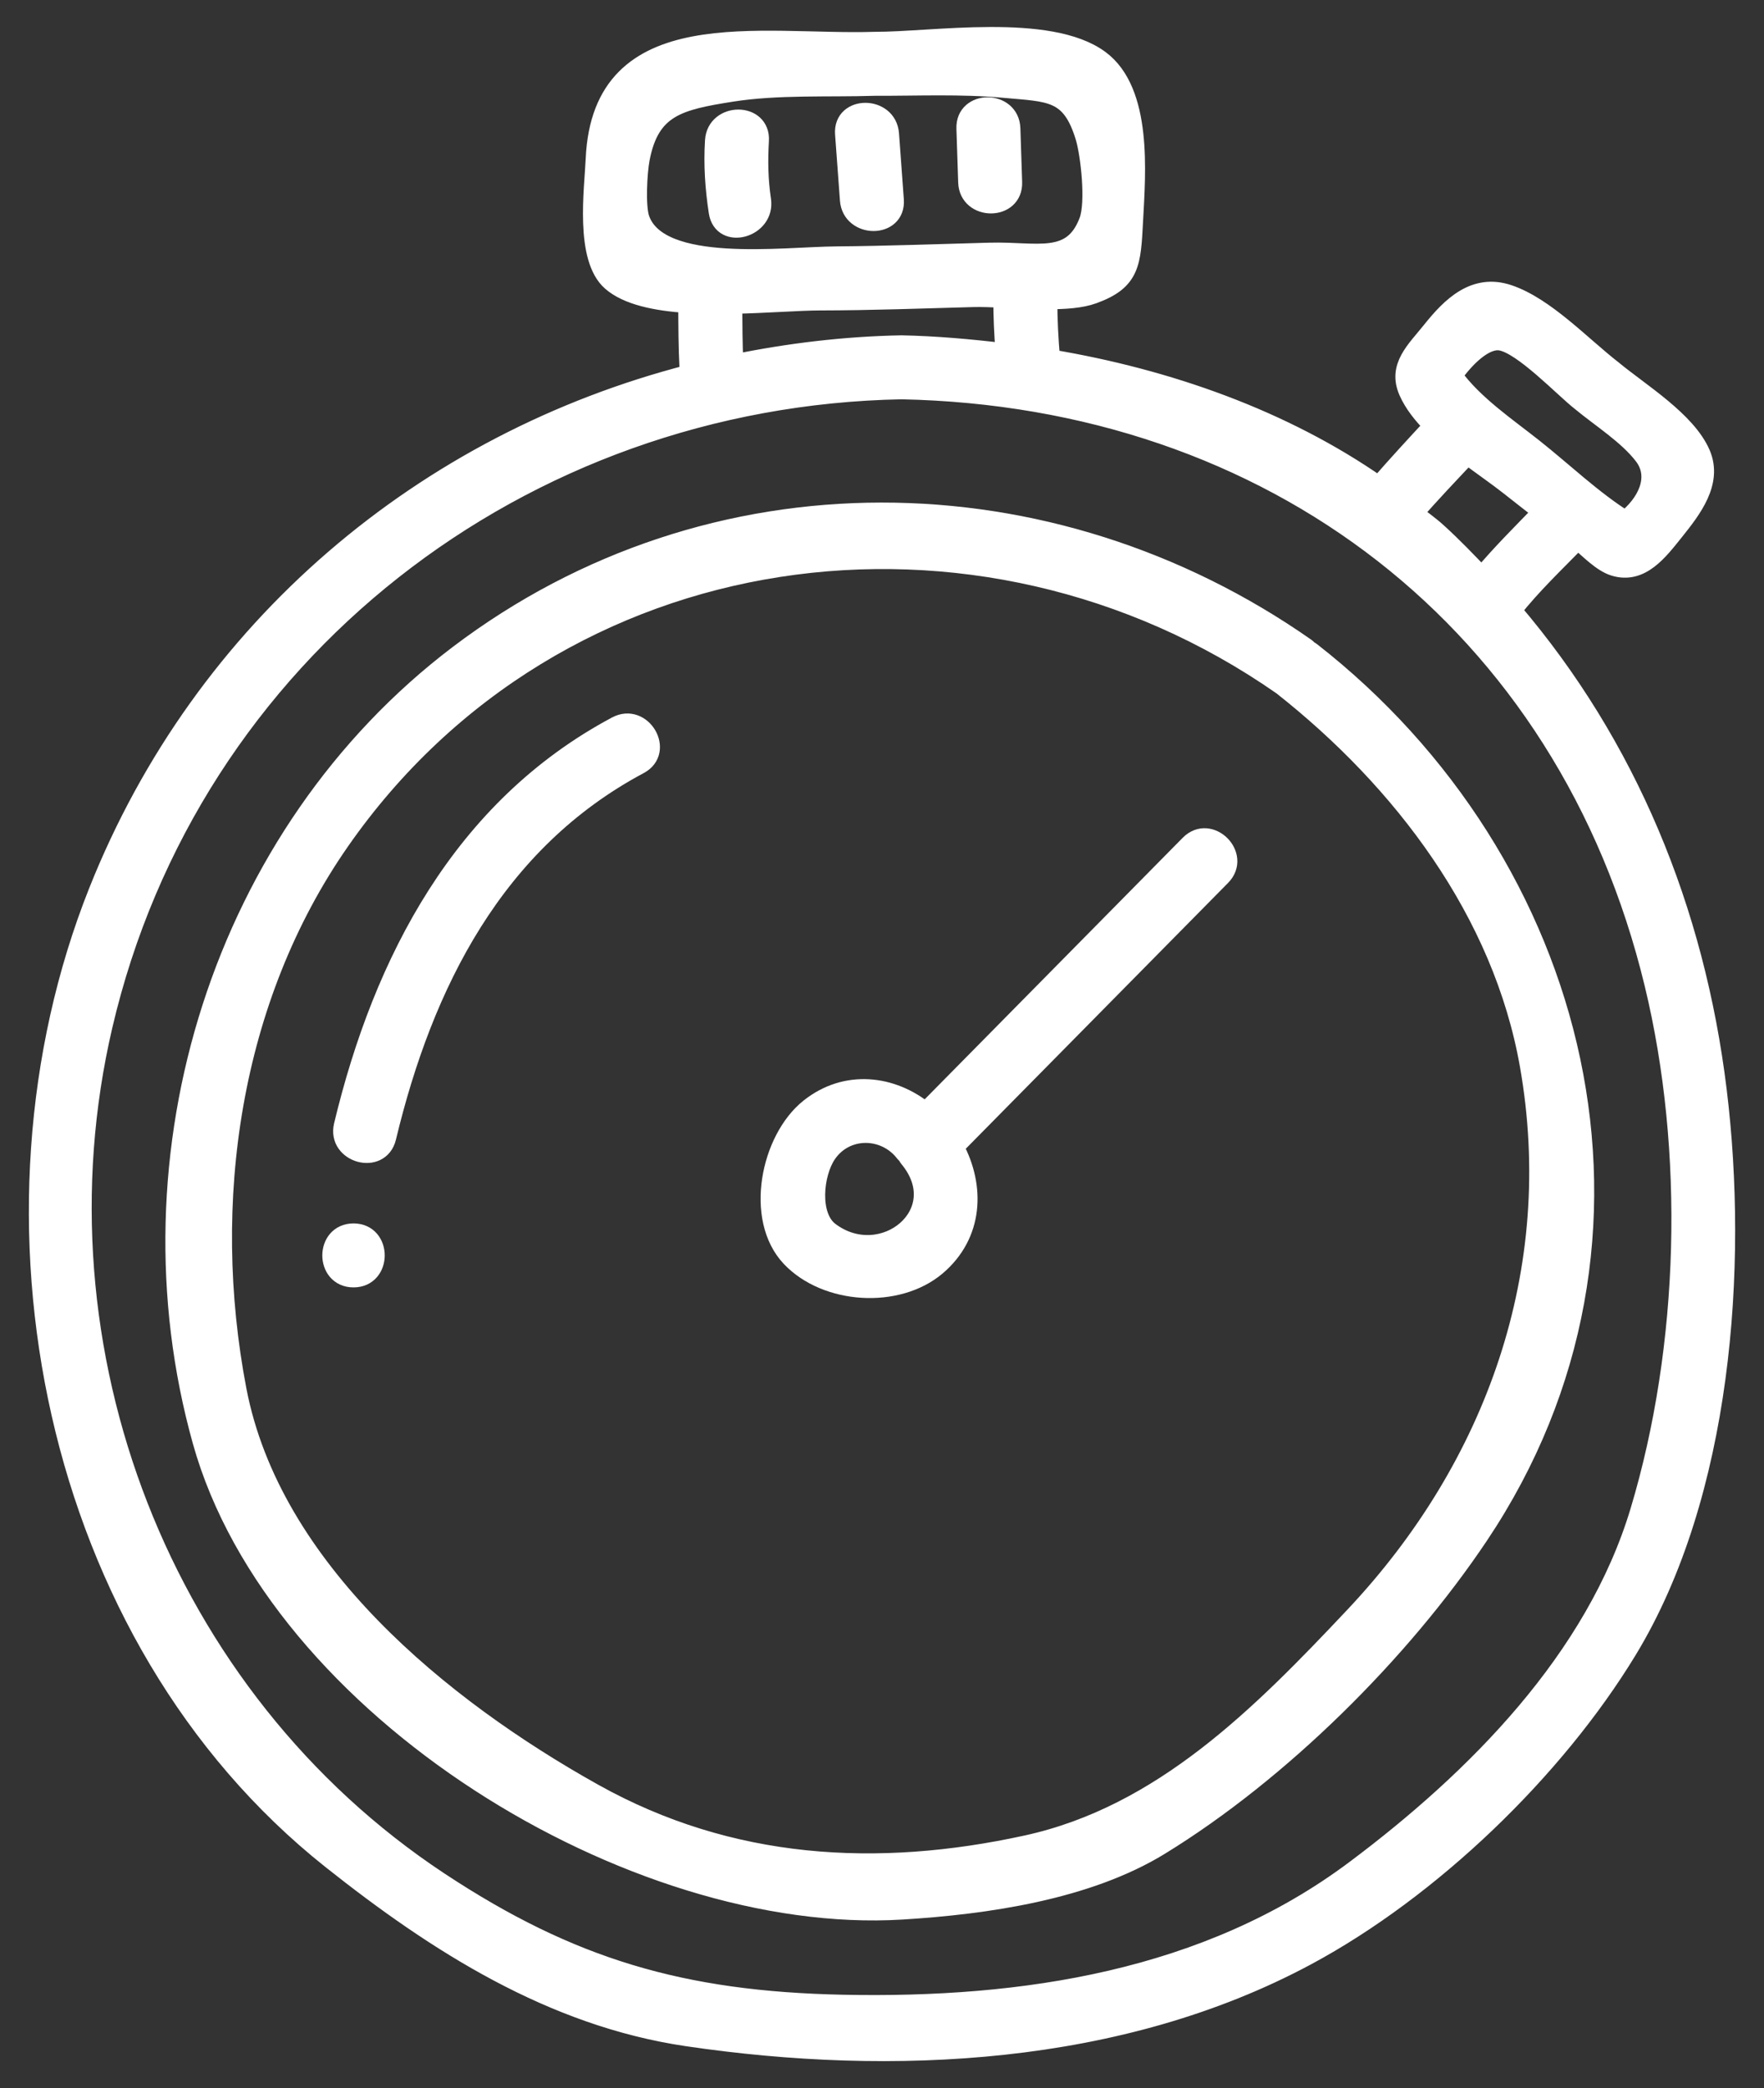
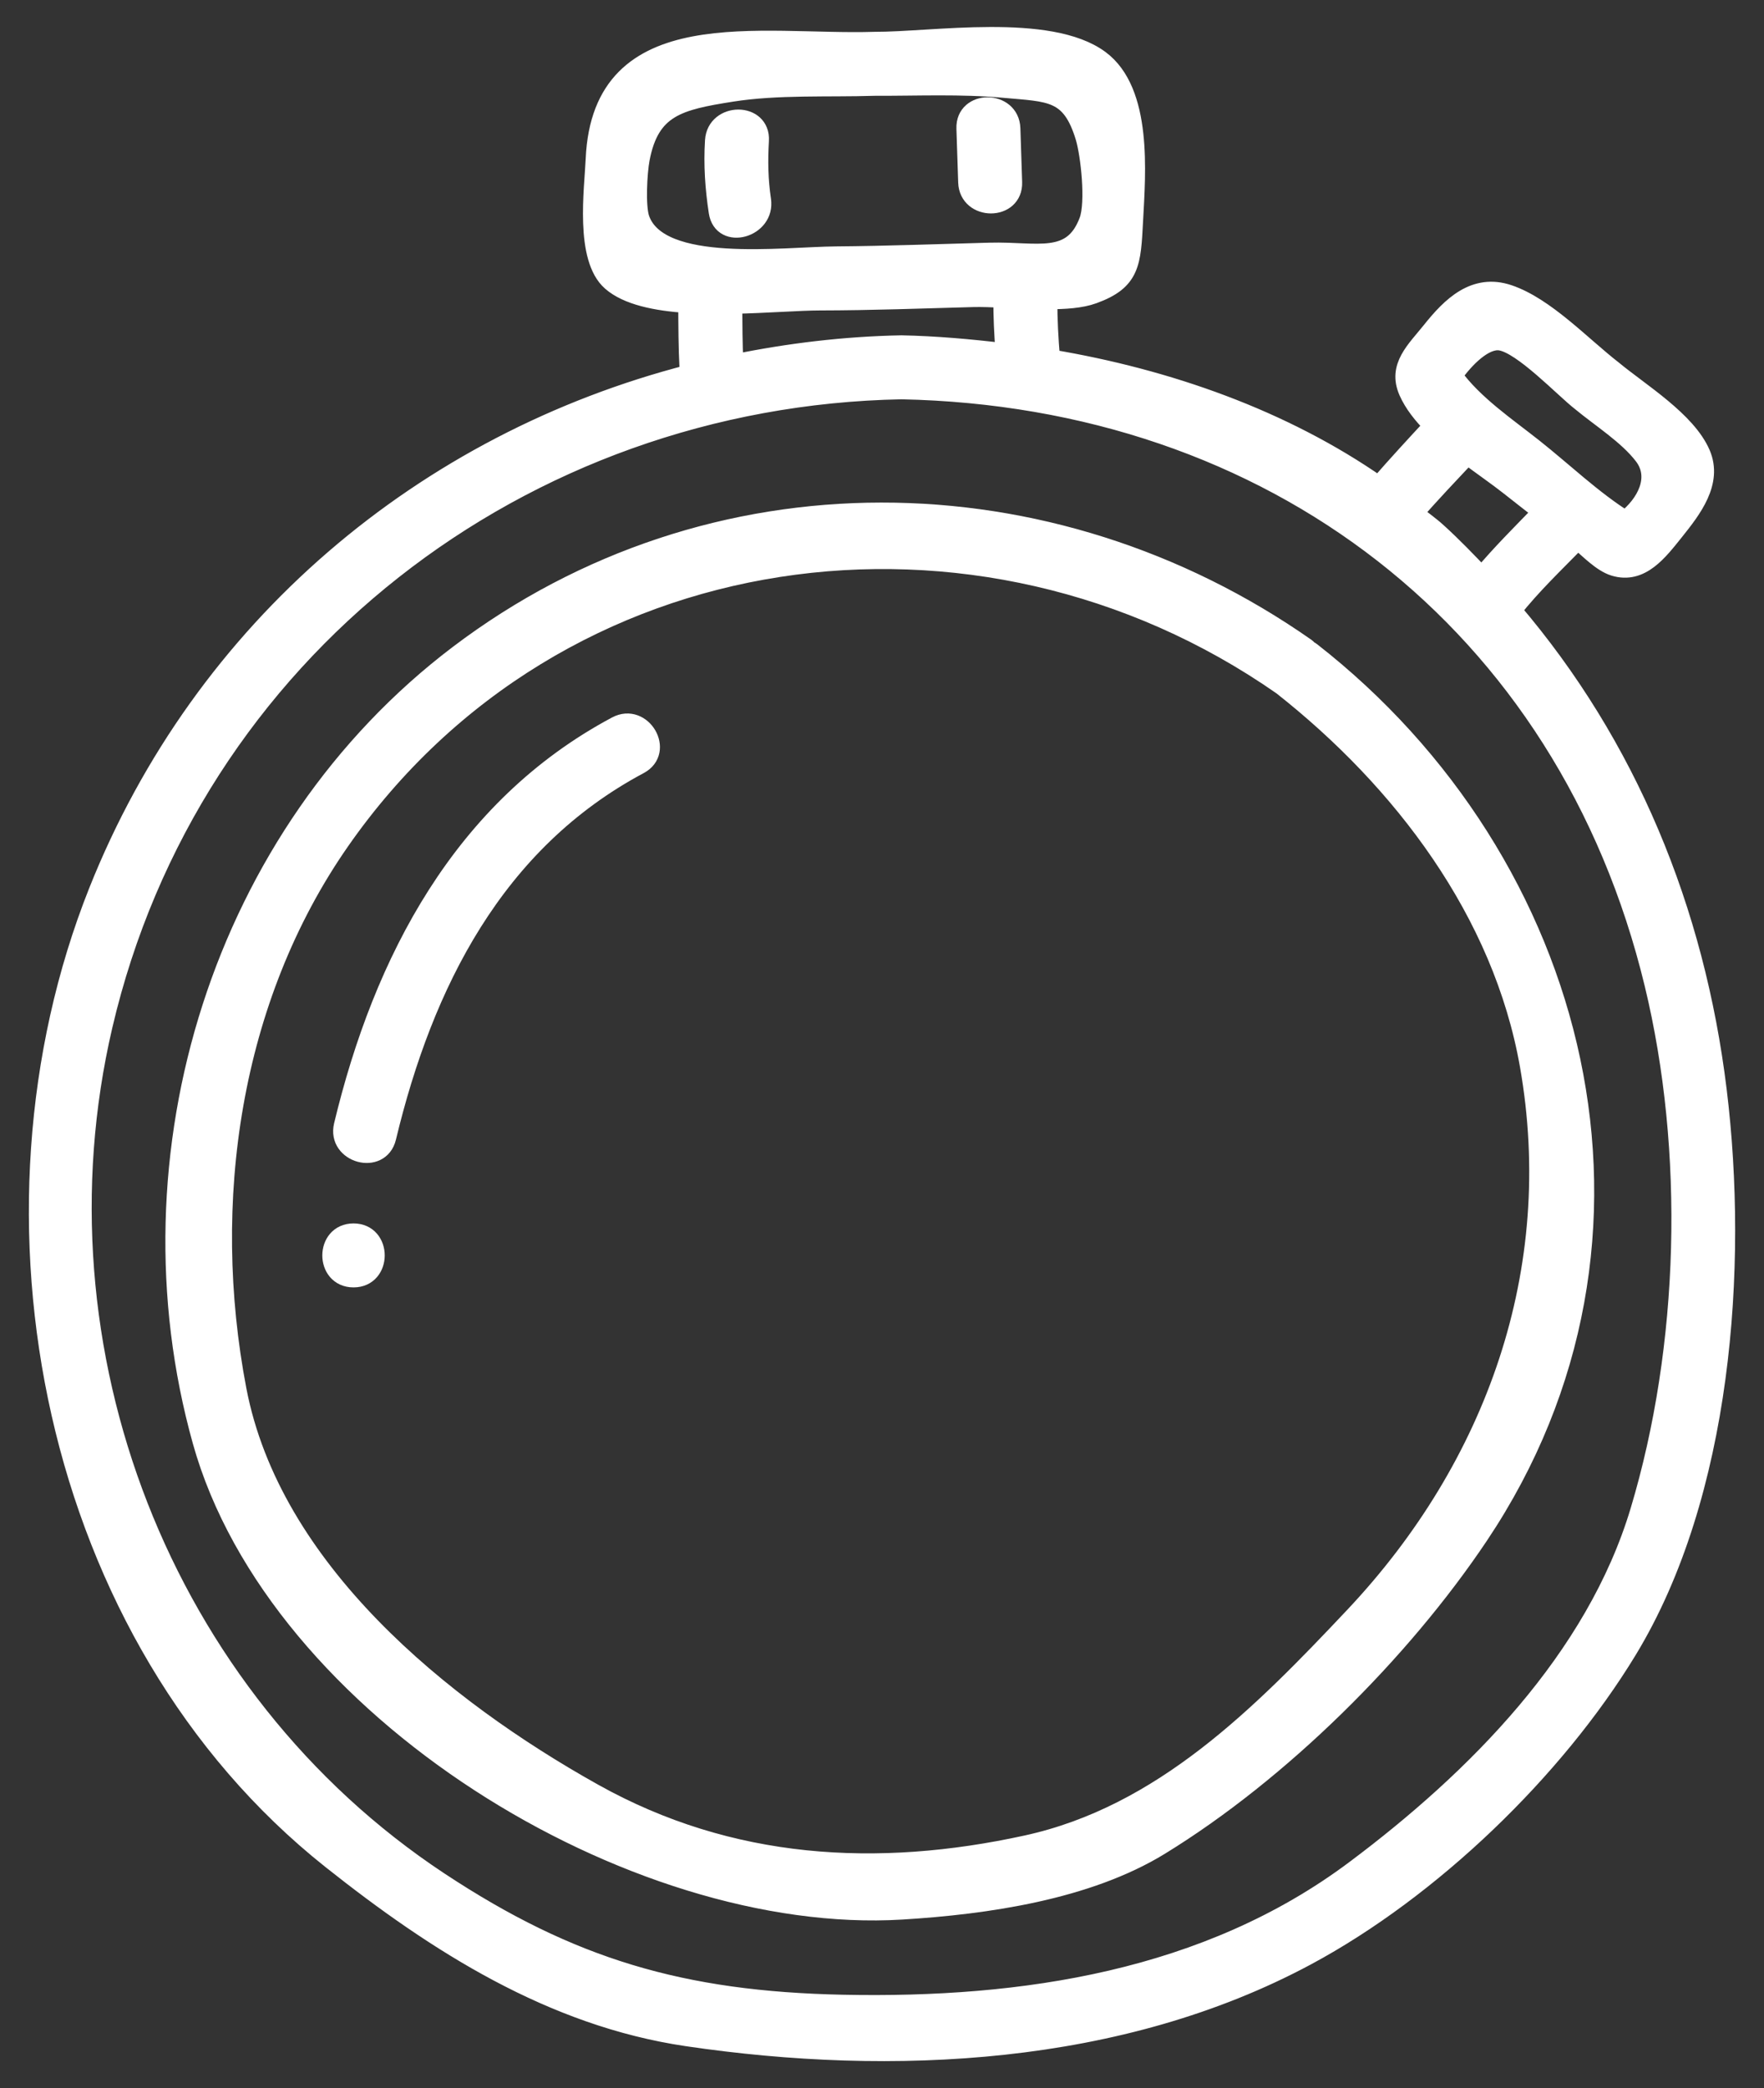
<svg xmlns="http://www.w3.org/2000/svg" width="49" height="58" viewBox="0 0 49 58" fill="none">
  <rect x="0" y="0" width="49" height="58" fill="#333333" stroke="none" />
  <path d="M47.715 30.287C47.101 25.265 45.215 20.7 42.015 16.951C42.559 16.261 43.212 15.641 43.83 15.009C44.12 15.257 44.482 15.639 44.834 15.748C45.588 15.982 46.085 15.311 46.522 14.767C47.012 14.155 47.602 13.401 47.261 12.602C46.864 11.675 45.556 10.885 44.809 10.264C43.949 9.598 42.938 8.508 41.91 8.16C40.962 7.839 40.302 8.489 39.75 9.18C39.316 9.724 38.794 10.175 39.105 10.88C39.254 11.218 39.503 11.53 39.795 11.824C39.289 12.369 38.785 12.916 38.297 13.477C35.644 11.627 32.434 10.501 29.195 9.957C29.148 9.415 29.121 8.88 29.12 8.34C29.581 8.339 30.025 8.313 30.372 8.187C31.425 7.805 31.44 7.313 31.502 6.133C31.573 4.799 31.764 2.537 30.559 1.645C29.148 0.601 25.902 1.14 24.293 1.134C21.131 1.235 16.702 0.265 16.519 4.42C16.482 5.256 16.215 7.17 16.974 7.831C17.425 8.224 18.217 8.386 19.09 8.444C19.093 9.04 19.094 9.633 19.125 10.231C19.128 10.285 19.149 10.326 19.162 10.374C11.811 12.268 5.637 17.404 2.71 24.762C-0.875 33.775 1.382 45.456 9.195 51.663C12.136 53.999 15.336 56.033 19.084 56.587C24.795 57.43 31.123 57.123 36.303 54.34C39.757 52.485 43.198 49.171 45.222 45.84C47.852 41.513 48.316 35.198 47.715 30.287ZM41.677 9.485C42.287 9.58 43.435 10.802 43.906 11.167C44.457 11.625 45.206 12.093 45.642 12.664C46.099 13.262 45.716 13.99 45.147 14.436C44.255 13.878 43.42 13.077 42.611 12.437C41.864 11.844 40.948 11.23 40.37 10.432C40.701 9.962 41.239 9.417 41.677 9.485ZM40.762 12.652C41.173 12.96 41.587 13.245 41.923 13.51C42.222 13.747 42.524 13.981 42.825 14.216C42.259 14.798 41.68 15.374 41.159 15.995C40.762 15.579 40.364 15.164 39.931 14.771C39.728 14.586 39.5 14.429 39.287 14.255C39.763 13.707 40.266 13.182 40.762 12.652ZM17.794 6.078C17.672 5.731 17.727 4.784 17.796 4.42C18.066 2.992 18.852 2.809 20.326 2.576C21.601 2.375 23.005 2.452 24.293 2.411C25.481 2.415 26.699 2.358 27.884 2.467C29.155 2.584 29.735 2.524 30.125 3.816C30.267 4.286 30.418 5.621 30.226 6.133C29.777 7.33 28.802 6.955 27.503 6.99C26.077 7.028 24.65 7.083 23.223 7.094C21.75 7.106 18.319 7.568 17.794 6.078ZM20.368 8.467C21.304 8.447 22.203 8.374 22.779 8.373C24.199 8.371 25.619 8.318 27.038 8.279C27.279 8.273 27.553 8.284 27.843 8.3C27.842 8.795 27.864 9.288 27.905 9.783C26.942 9.667 25.981 9.583 25.04 9.564C23.459 9.594 21.91 9.782 20.399 10.091C20.373 9.549 20.371 9.008 20.368 8.467ZM45.535 41.967C44.302 46.076 40.995 49.406 37.621 51.929C33.525 54.992 28.418 55.758 23.415 55.656C18.944 55.564 15.841 54.647 12.21 52.248C4.5 47.154 0.777 37.493 2.875 28.496C5.301 18.095 14.509 11.039 25.04 10.841C35.291 11.05 43.494 17.244 45.931 27.335C47.05 31.963 46.907 37.398 45.535 41.967Z" fill="white" stroke="white" stroke-width="0.5" />
  <path d="M36.419 18.08C36.399 18.063 36.376 18.06 36.354 18.047C36.331 18.025 36.318 17.999 36.29 17.98C29.183 12.998 19.752 12.844 12.727 18.169C6.158 23.148 3.375 32.073 5.598 40.031C7.68 47.477 17.59 53.523 25.052 53.068C27.405 52.925 30.203 52.519 32.226 51.278C35.571 49.226 38.926 45.896 41.095 42.656C46.636 34.383 43.929 23.935 36.419 18.08ZM42.468 29.594C43.47 35.286 41.524 40.725 37.612 44.879C35.026 47.624 32.282 50.403 28.516 51.227C24.38 52.132 20.284 51.907 16.497 49.792C12.263 47.427 7.551 43.591 6.597 38.605C5.602 33.403 6.412 27.746 9.461 23.368C15.463 14.75 27.186 13.185 35.605 19.057C38.948 21.69 41.719 25.338 42.468 29.594Z" fill="white" stroke="white" stroke-width="0.5" />
-   <path d="M33.032 23.445C30.591 25.919 28.15 28.393 25.709 30.867C24.785 30.112 23.497 29.95 22.473 30.768C21.38 31.641 20.927 33.847 21.953 34.934C22.945 35.984 24.931 36.108 26.026 35.178C27.069 34.291 27.114 32.958 26.523 31.86C28.994 29.356 31.465 26.852 33.935 24.348C34.513 23.762 33.611 22.859 33.032 23.445ZM23.057 34.196C22.495 33.774 22.616 32.602 22.981 32.063C23.497 31.302 24.582 31.321 25.124 32.035C25.141 32.057 25.163 32.066 25.181 32.085C25.197 32.111 25.203 32.139 25.224 32.164C26.503 33.69 24.507 35.285 23.057 34.196Z" fill="white" stroke="white" stroke-width="0.5" />
  <path d="M17.119 20.149C12.836 22.434 10.622 26.682 9.524 31.258C9.333 32.056 10.563 32.397 10.755 31.597C11.781 27.326 13.754 23.39 17.764 21.252C18.489 20.865 17.845 19.762 17.119 20.149Z" fill="white" stroke="white" stroke-width="0.5" />
  <path d="M9.82 34.232C8.998 34.232 8.997 35.509 9.82 35.509C10.642 35.509 10.643 34.232 9.82 34.232Z" fill="white" stroke="white" stroke-width="0.5" />
-   <path d="M24.857 5.554C24.813 4.942 24.768 4.331 24.723 3.72C24.664 2.905 23.386 2.898 23.446 3.72L23.581 5.554C23.64 6.368 24.917 6.375 24.857 5.554Z" fill="white" stroke="white" stroke-width="0.5" />
  <path d="M28.143 5.062C28.127 4.564 28.11 4.066 28.094 3.568C28.066 2.749 26.789 2.745 26.817 3.568C26.833 4.066 26.85 4.564 26.866 5.062C26.893 5.882 28.171 5.886 28.143 5.062Z" fill="white" stroke="white" stroke-width="0.5" />
  <path d="M21.168 5.551C21.085 5.004 21.076 4.459 21.109 3.908C21.16 3.087 19.883 3.09 19.833 3.908C19.791 4.577 19.836 5.229 19.937 5.89C20.059 6.7 21.29 6.356 21.168 5.551Z" fill="white" stroke="white" stroke-width="0.5" />
</svg>